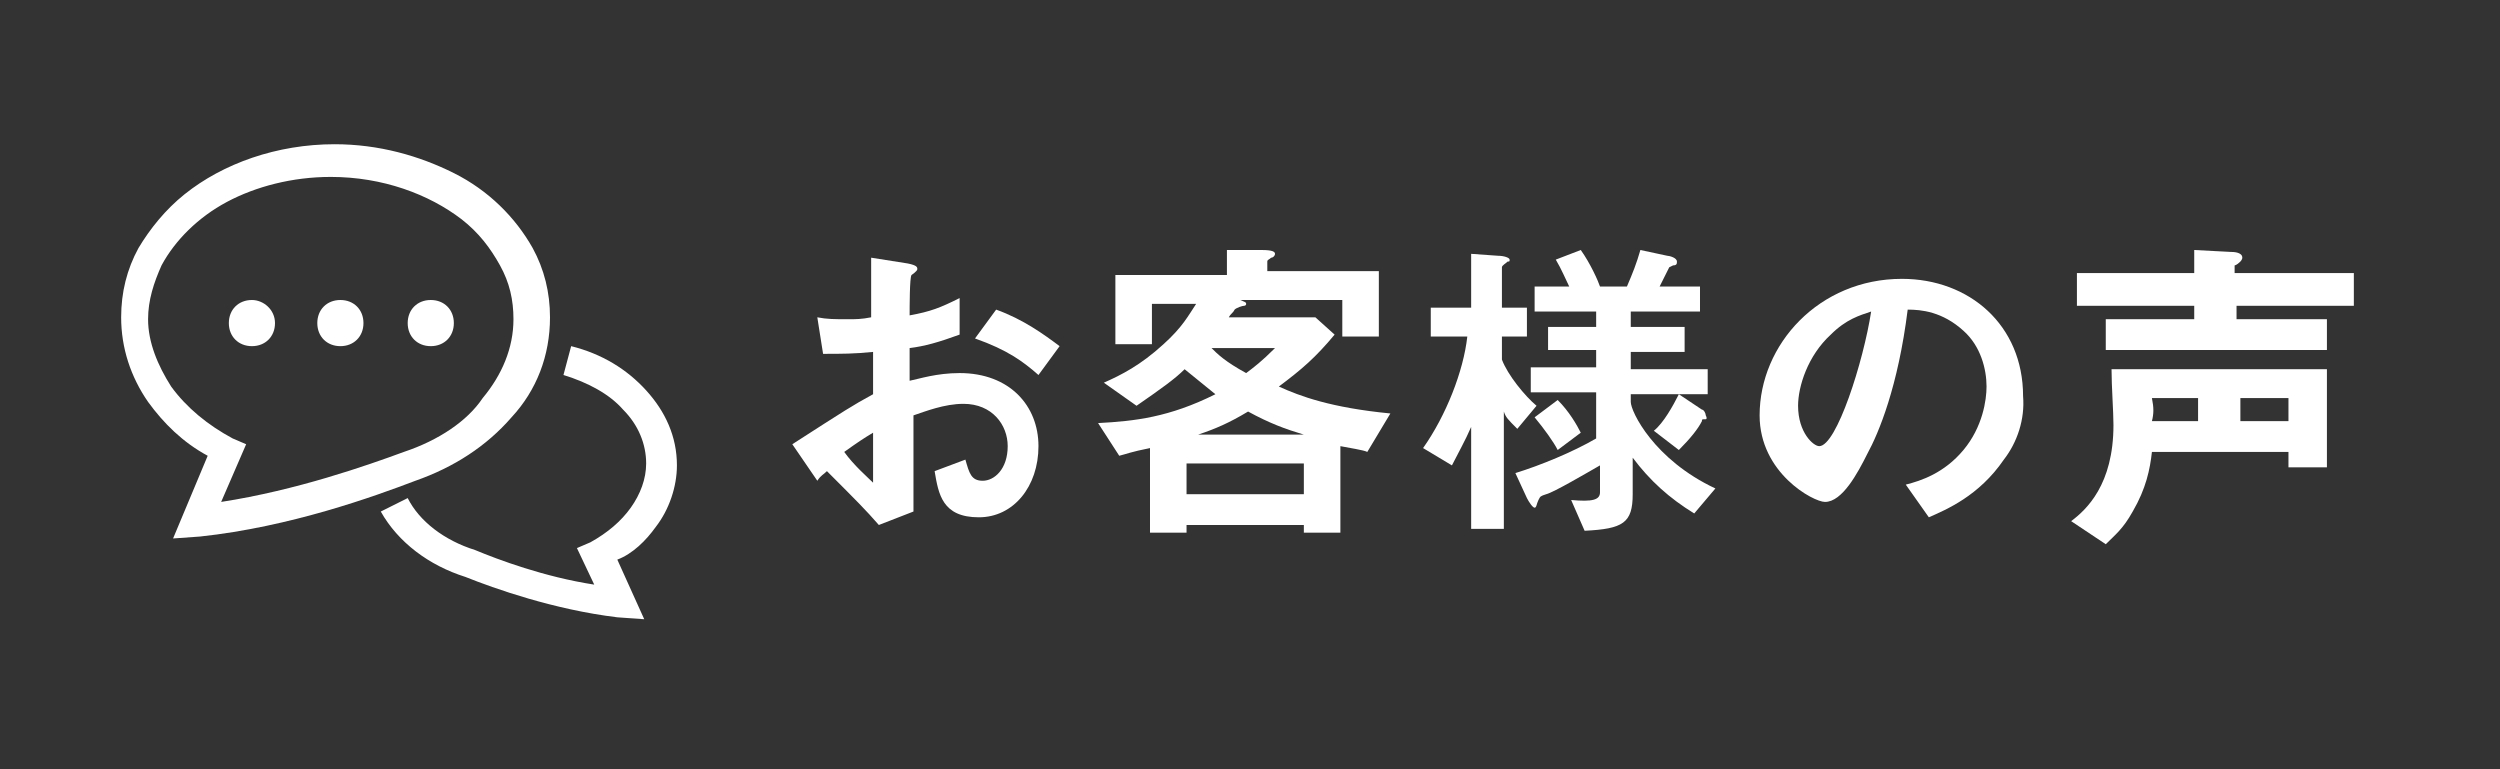
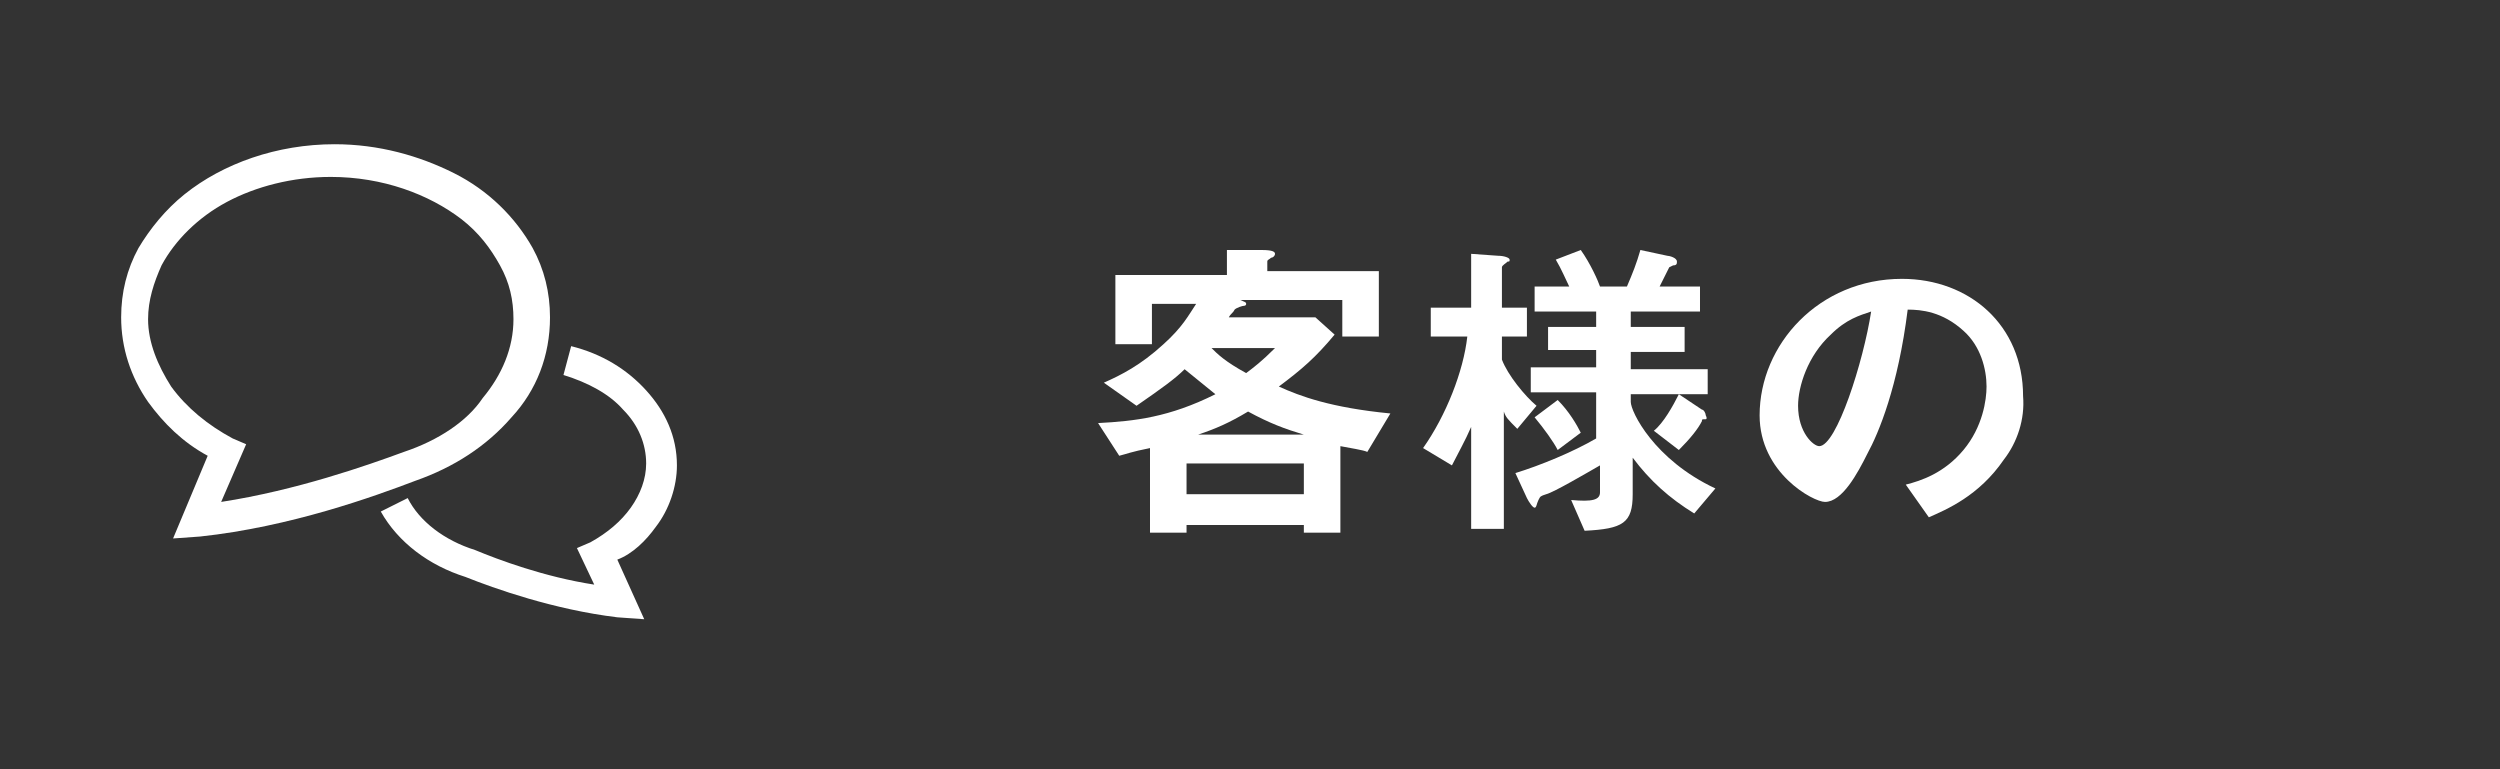
<svg xmlns="http://www.w3.org/2000/svg" version="1.1" id="レイヤー_1" x="0px" y="0px" viewBox="0 0 130 40" style="enable-background:new 0 0 130 40;" xml:space="preserve">
  <rect x="0" y="0" width="130" height="40" fill="#333333" stroke="none" />
  <style type="text/css">
	.st0{fill:none;}
	.st1{fill:#FFFFFF;}
</style>
  <rect class="st0" width="130" height="40" />
  <g>
    <g>
      <g>
-         <path class="st1" d="M41.2,23.1c2.8-1.8,3.1-2,4.2-2.6l0-2.2c-1,0.1-1.6,0.1-2.6,0.1l-0.3-1.9c0.5,0.1,0.9,0.1,1.6,0.1     c0.4,0,0.7,0,1.2-0.1c0-1.9,0-2.1,0-3.1l1.9,0.3c0.5,0.1,0.5,0.2,0.5,0.3c0,0.1-0.3,0.3-0.3,0.3c-0.1,0.1-0.1,1.7-0.1,2.1     c1.1-0.2,1.6-0.4,2.6-0.9v1.9c-1.1,0.4-1.8,0.6-2.6,0.7l0,1.7c0.5-0.1,1.4-0.4,2.6-0.4c2.6,0,4.1,1.7,4.1,3.8     c0,2.1-1.3,3.7-3.1,3.7c-1.9,0-2.1-1.2-2.3-2.4l1.6-0.6c0.2,0.7,0.3,1.1,0.9,1.1c0.6,0,1.3-0.6,1.3-1.8c0-1.1-0.8-2.2-2.3-2.2     c-1,0-2,0.4-2.6,0.6c0,2.7,0,3,0,5l-1.8,0.7c-0.7-0.8-1.1-1.2-2.7-2.8c-0.2,0.2-0.3,0.2-0.5,0.5L41.2,23.1z M45.4,22.5     c-0.5,0.3-0.8,0.5-1.5,1c0.5,0.7,1.2,1.3,1.5,1.6V22.5z M54,19.5c-0.8-0.7-1.6-1.3-3.3-1.9l1.1-1.5c1.4,0.5,2.5,1.3,3.3,1.9     L54,19.5z" />
        <path class="st1" d="M71.1,23.5c-0.2-0.1-0.9-0.2-1.4-0.3v4.5h-1.9v-0.4h-6.1v0.4h-1.9v-4.4c-1,0.2-1.2,0.3-1.6,0.4L57.1,22     c1.9-0.1,3.7-0.3,6.1-1.5c-0.6-0.5-1-0.8-1.6-1.3c-0.5,0.5-1.2,1-2.5,1.9l-1.7-1.2c0.9-0.4,1.9-0.9,3.1-2c1-0.9,1.3-1.5,1.7-2.1     h-2.3v2.1H58v-3.6h5.8V13l1.8,0c0.6,0,0.7,0.1,0.7,0.2c0,0.1-0.1,0.2-0.2,0.2c-0.1,0.1-0.2,0.1-0.2,0.2v0.5h5.8v3.4h-1.9v-1.9     h-5.3c0.2,0.1,0.3,0.1,0.3,0.2c0,0.1-0.1,0.1-0.1,0.1c-0.1,0-0.4,0.1-0.5,0.2c-0.1,0.2-0.2,0.2-0.3,0.4h4.5l1,0.9     c-1,1.2-1.7,1.8-2.9,2.7c1.1,0.5,2.7,1.1,5.8,1.4L71.1,23.5z M67.8,24.1h-6.1v1.6h6.1V24.1z M64.9,21.4c-1,0.6-1.7,0.9-2.6,1.2     h5.5C66.8,22.3,66,22,64.9,21.4z M63,18.1c0.3,0.3,0.7,0.7,1.8,1.3c0.4-0.3,0.8-0.6,1.5-1.3H63z" />
        <path class="st1" d="M78.9,22.3c-0.5-0.5-0.6-0.6-0.7-0.9v6.1h-1.7v-5.3c-0.3,0.7-0.7,1.4-1,2L74,23.3c1.2-1.7,2.1-4,2.3-5.8     h-1.9V16h2.1v-2.8l1.4,0.1c0.3,0,0.6,0.1,0.6,0.2c0,0.1,0,0.1-0.1,0.1c-0.1,0.1-0.3,0.2-0.3,0.3V16h1.3v1.5h-1.3v1.2     c0.3,0.8,1.2,1.9,1.8,2.4L78.9,22.3z M88.1,26.7c-1.3-0.8-2.3-1.7-3.2-2.9v1.9c0,1.5-0.5,1.8-2.5,1.9L81.7,26     c1.1,0.1,1.5,0,1.5-0.4v-1.4c-0.7,0.4-2.4,1.4-2.8,1.5c-0.3,0.1-0.3,0.1-0.4,0.3c-0.1,0.2-0.1,0.4-0.2,0.4     c-0.1,0-0.3-0.3-0.4-0.5l-0.6-1.3c1.3-0.4,3-1.1,4.2-1.8v-2.4h-3.4v-1.3h3.4v-0.9h-2.5V17h2.5v-0.8h-3.2v-1.3h1.8     c-0.2-0.4-0.4-0.9-0.7-1.4l1.3-0.5c0.5,0.7,0.9,1.6,1,1.9h1.4c0.3-0.7,0.5-1.2,0.7-1.9l1.4,0.3c0.1,0,0.5,0.1,0.5,0.3     c0,0.1,0,0.2-0.2,0.2c-0.2,0.1-0.2,0.1-0.2,0.1c0,0-0.4,0.8-0.5,1h2.1v1.3h-3.6V17h2.8v1.3h-2.8v0.9h4v1.3h-4v0.4     c0,0.5,1.2,3,4.4,4.5L88.1,26.7z M81,23.4c-0.2-0.4-0.7-1.1-1.2-1.7l1.2-0.9c0.6,0.6,1,1.3,1.2,1.7L81,23.4z M88.7,21.8     c-0.2,0-0.2,0-0.2,0.1c-0.2,0.4-0.6,0.9-1.2,1.5L86,22.4c0.5-0.4,1-1.3,1.3-1.9l1.2,0.8c0.1,0,0.2,0.2,0.2,0.3     C88.8,21.8,88.7,21.8,88.7,21.8z" />
        <path class="st1" d="M104.2,23.9c-1.3,1.9-3,2.6-3.9,3l-1.2-1.7c0.8-0.2,2-0.6,3-1.8c1-1.2,1.2-2.6,1.2-3.3     c0-0.9-0.3-2.1-1.2-2.9c-1.1-1-2.2-1.1-2.9-1.1c-0.5,4-1.5,6.4-2.1,7.5c-0.5,1-1.3,2.5-2.2,2.5c-0.6,0-3.4-1.5-3.4-4.5     c0-3.7,3.1-7.1,7.4-7.1c3.5,0,6.3,2.4,6.3,6.1C105.3,21.8,104.9,23,104.2,23.9z M95.2,17.4c-1.2,1.1-1.7,2.7-1.7,3.7     c0,1.4,0.8,2.1,1.1,2.1c0.9,0,2.3-4.4,2.7-7C96.7,16.4,96,16.6,95.2,17.4z" />
-         <path class="st1" d="M119,24.2v-0.7h-7.1c-0.1,0.9-0.3,1.9-1,3.1c-0.5,0.9-0.9,1.2-1.4,1.7l-1.8-1.2c0.8-0.6,2.2-1.9,2.2-5     c0-0.7-0.1-2-0.1-2.9H121v5.1H119z M116.3,15.9v0.7h4.7v1.6h-11.5v-1.6h4.6v-0.7H108v-1.7h6.1V13l1.9,0.1c0.1,0,0.6,0,0.6,0.3     c0,0.1-0.1,0.2-0.1,0.2c-0.2,0.2-0.3,0.2-0.3,0.2v0.4h6.2v1.7H116.3z M114.4,20.7h-2.5c0.1,0.5,0.1,0.8,0,1.2h2.4V20.7z      M119,20.7h-2.5v1.2h2.5V20.7z" />
      </g>
      <g>
        <path class="st1" d="M34.1,27.4c0.7-0.9,1.1-2.1,1.1-3.2c0-1.5-0.6-2.8-1.6-3.9c-1-1.1-2.3-1.9-3.9-2.3l-0.4,1.5     c1.3,0.4,2.4,1,3.1,1.8c0.8,0.8,1.2,1.8,1.2,2.8c0,0.8-0.3,1.6-0.8,2.3c-0.5,0.7-1.2,1.3-2.1,1.8l-0.7,0.3l0.9,1.9     c-2.6-0.4-5-1.3-6.2-1.8l0,0l0,0c-1.6-0.5-2.9-1.5-3.5-2.7l-1.4,0.7c0.9,1.6,2.5,2.8,4.4,3.4v0c1.5,0.6,4.6,1.7,7.9,2.1l1.4,0.1     l-1.4-3.1C32.9,28.8,33.6,28.1,34.1,27.4z" />
        <path class="st1" d="M26.6,21.7c1.3-1.4,2-3.2,2-5.2c0-1.3-0.3-2.5-0.9-3.6c-0.9-1.6-2.3-3-4.1-3.9c-1.8-0.9-3.9-1.5-6.2-1.5     c-3,0-5.8,1-7.8,2.6c-1,0.8-1.8,1.8-2.4,2.8c-0.6,1.1-0.9,2.3-0.9,3.6c0,1.6,0.5,3.1,1.4,4.4c0.8,1.1,1.8,2.1,3.1,2.8L9,28     l1.4-0.1c4.7-0.5,9.1-2.1,11.2-2.9C23.6,24.3,25.3,23.2,26.6,21.7z M21,23.5L21,23.5c-1.9,0.7-5.6,2-9.5,2.6l1.3-3l-0.7-0.3     c-1.3-0.7-2.4-1.6-3.2-2.7c-0.7-1.1-1.2-2.3-1.2-3.5c0-1,0.3-1.9,0.7-2.8c0.7-1.3,1.9-2.5,3.4-3.3c1.5-0.8,3.4-1.3,5.4-1.3     c2.7,0,5.1,0.9,6.8,2.2c0.9,0.7,1.5,1.5,2,2.4c0.5,0.9,0.7,1.8,0.7,2.8c0,1.5-0.6,2.9-1.6,4.1C24.3,21.9,22.8,22.9,21,23.5     L21,23.5z" />
-         <path class="st1" d="M13.1,15.6c-0.7,0-1.2,0.5-1.2,1.2c0,0.7,0.5,1.2,1.2,1.2c0.7,0,1.2-0.5,1.2-1.2     C14.3,16.1,13.7,15.6,13.1,15.6z" />
-         <path class="st1" d="M17.7,15.6c-0.7,0-1.2,0.5-1.2,1.2c0,0.7,0.5,1.2,1.2,1.2c0.7,0,1.2-0.5,1.2-1.2     C18.9,16.1,18.4,15.6,17.7,15.6z" />
-         <path class="st1" d="M22.4,15.6c-0.7,0-1.2,0.5-1.2,1.2c0,0.7,0.5,1.2,1.2,1.2c0.7,0,1.2-0.5,1.2-1.2     C23.6,16.1,23.1,15.6,22.4,15.6z" />
      </g>
    </g>
  </g>
</svg>